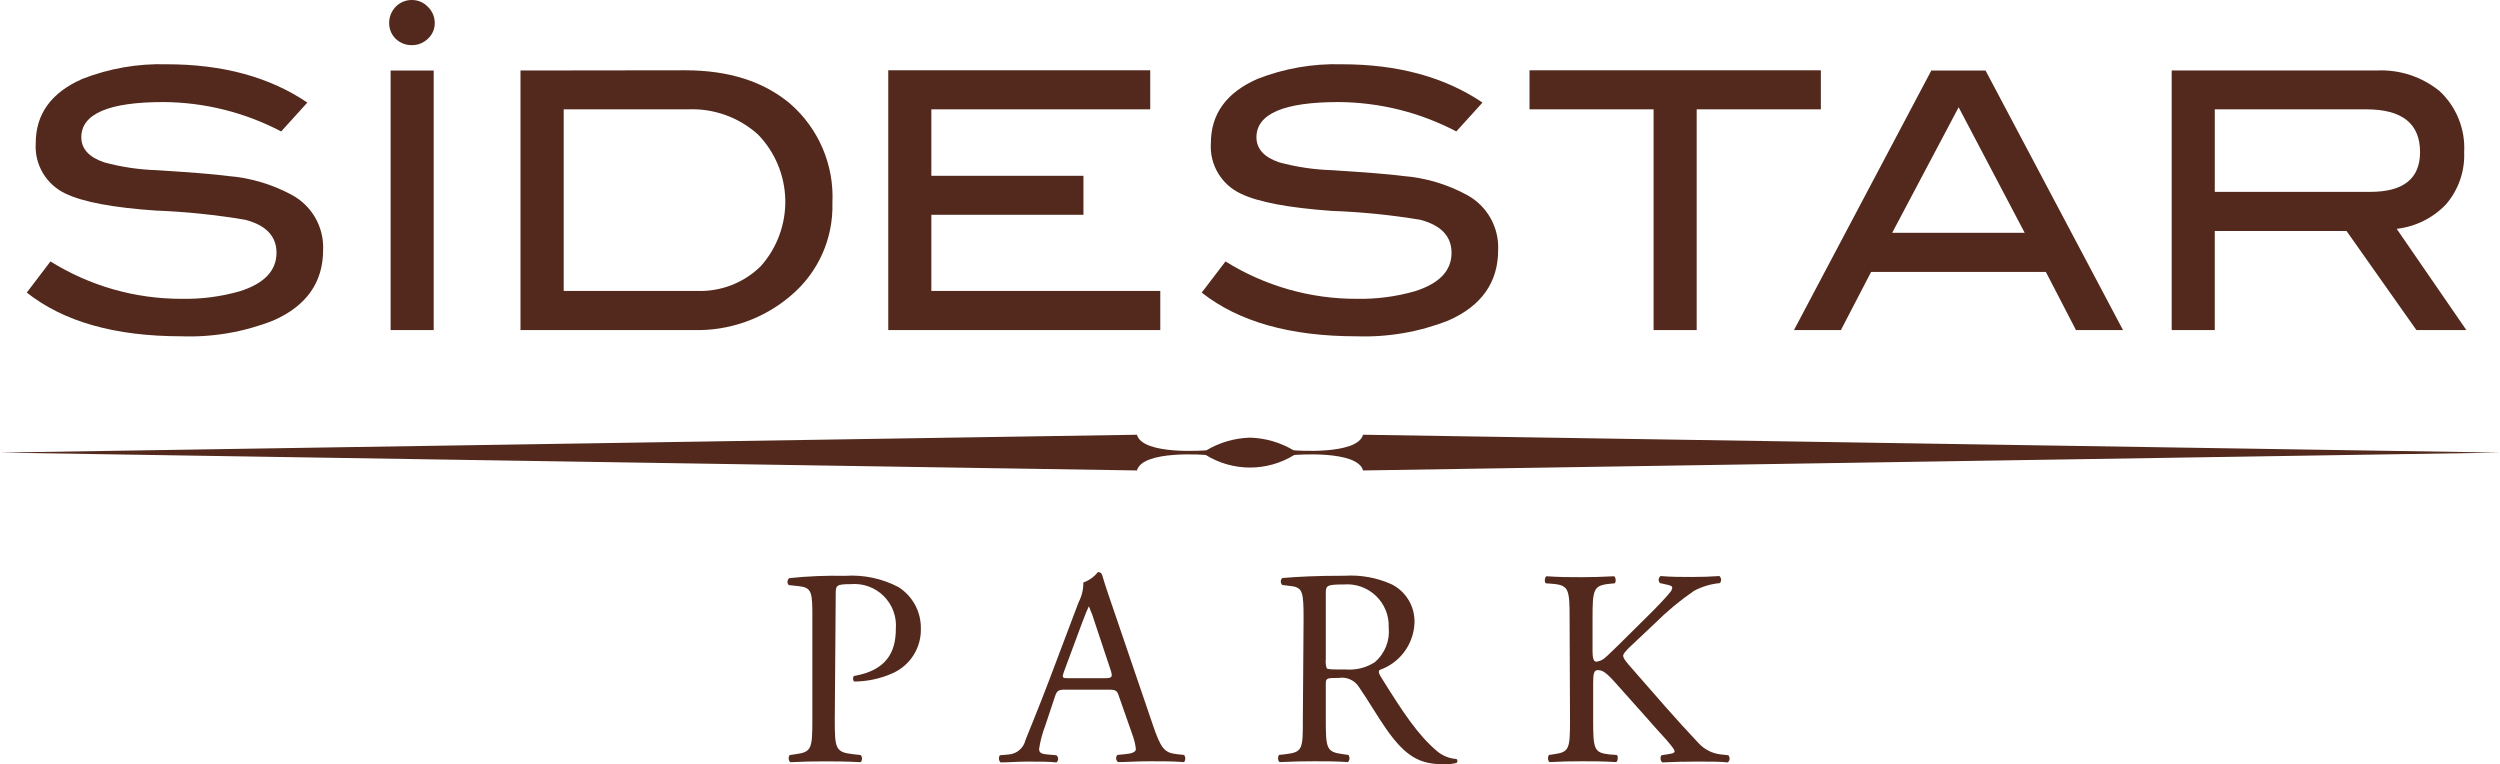
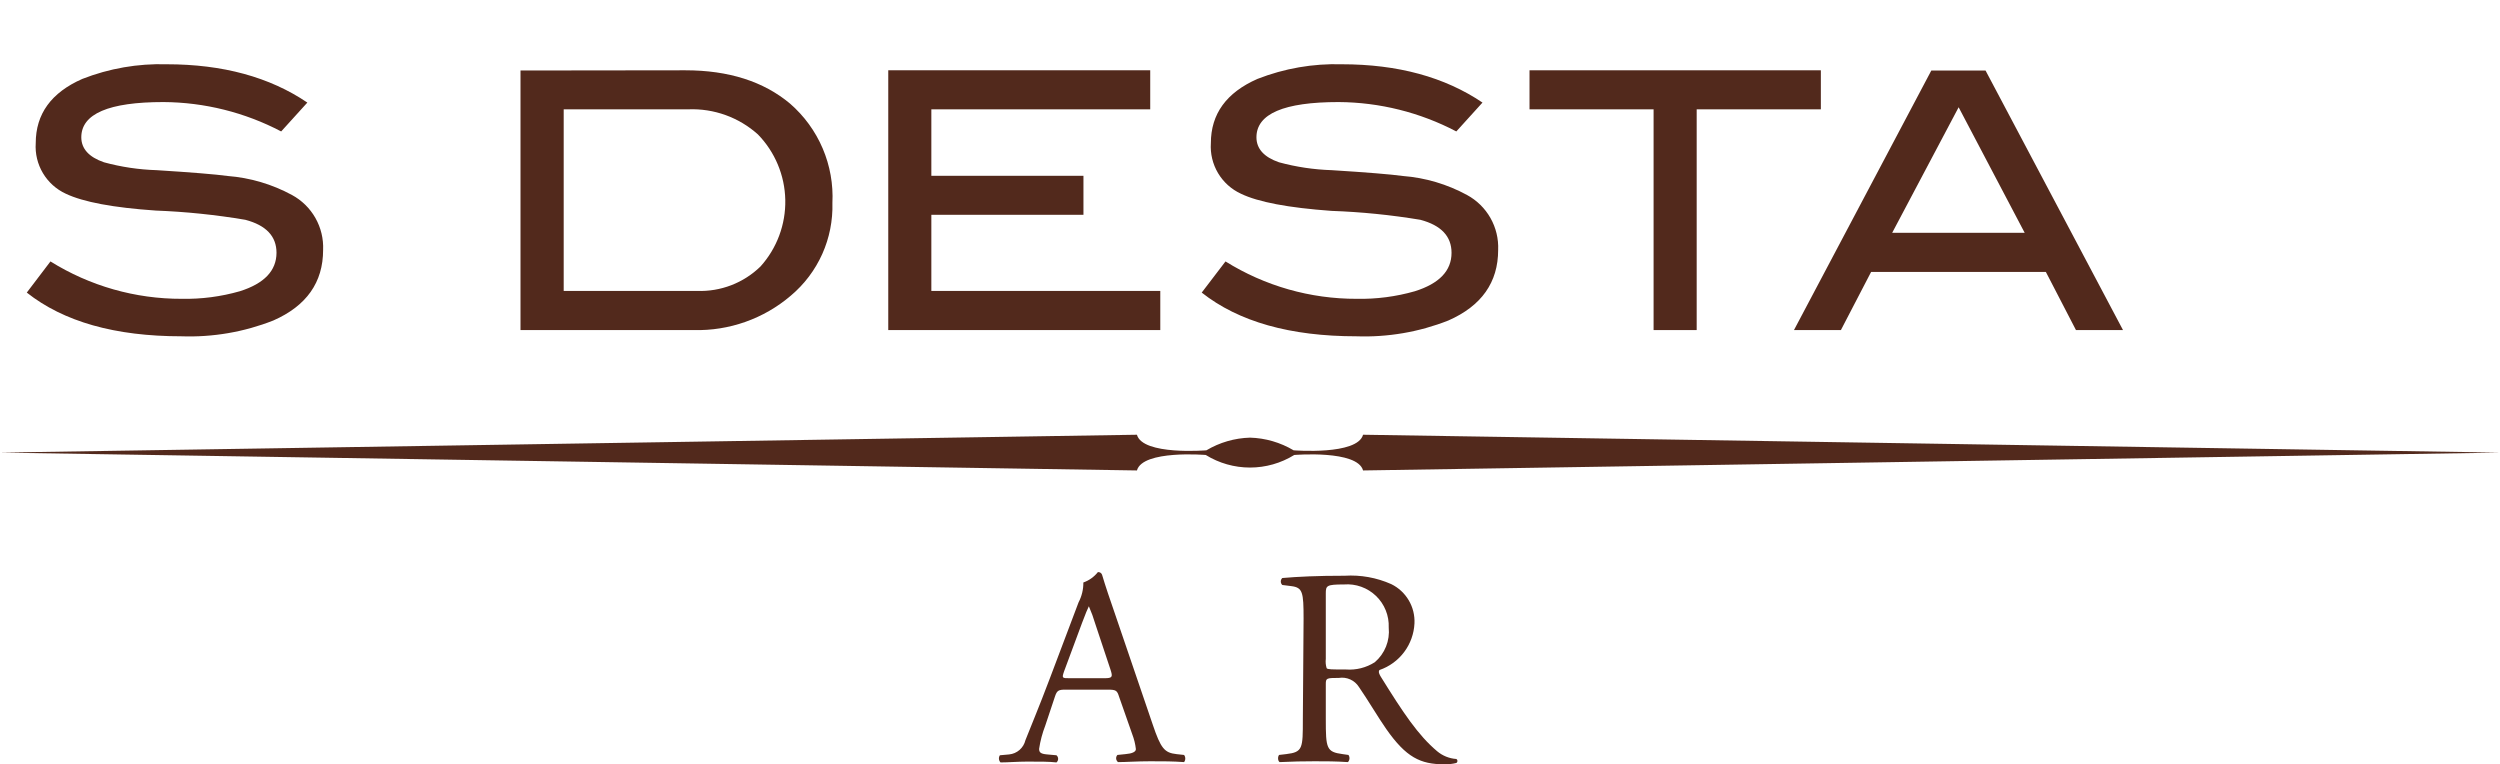
<svg xmlns="http://www.w3.org/2000/svg" xmlns:ns1="http://sodipodi.sourceforge.net/DTD/sodipodi-0.dtd" xmlns:ns2="http://www.inkscape.org/namespaces/inkscape" width="409.22" height="125.103" viewBox="0 0 409.22 125.103" version="1.1" id="svg37" ns1:docname="park.svg" style="fill:none" ns2:version="0.92.5 (2060ec1f9f, 2020-04-08)">
  <ns1:namedview pagecolor="#ffffff" bordercolor="#666666" borderopacity="1" objecttolerance="10" gridtolerance="10" guidetolerance="10" ns2:pageopacity="0" ns2:pageshadow="2" ns2:window-width="1920" ns2:window-height="966" id="namedview39" showgrid="false" ns2:zoom="0.73516949" ns2:cx="52.553994" ns2:cy="126.4111" ns2:window-x="0" ns2:window-y="27" ns2:window-maximized="1" ns2:current-layer="g30" />
  <g clip-path="url(#clip0)" id="g30" transform="translate(-31.78,-147.808)">
-     <path d="m 168.577,245.124 c 0,-1.461 0,-1.699 2.465,-1.699 0.986,-0.088 1.979,0.041 2.91,0.378 0.932,0.336 1.778,0.872 2.48,1.57 0.703,0.697 1.245,1.54 1.588,2.469 0.342,0.929 0.478,1.921 0.398,2.908 0,3.994 -1.7,6.798 -6.798,7.699 -0.272,0.085 -0.272,0.782 0,0.918 2.174,-0.013 4.323,-0.482 6.305,-1.377 1.398,-0.629 2.579,-1.656 3.395,-2.953 0.816,-1.297 1.232,-2.806 1.194,-4.338 0.021,-1.353 -0.306,-2.688 -0.948,-3.878 -0.643,-1.191 -1.581,-2.196 -2.723,-2.92 -2.703,-1.412 -5.745,-2.048 -8.787,-1.836 -3.024,-0.068 -6.05,0.057 -9.059,0.374 -0.089,0.063 -0.163,0.144 -0.218,0.238 -0.054,0.094 -0.088,0.199 -0.097,0.308 -0.01,0.108 0.004,0.217 0.041,0.32 0.037,0.102 0.096,0.195 0.172,0.273 l 1.7,0.187 c 2.056,0.238 2.158,1.002 2.158,4.894 v 16.894 c 0,4.793 -0.102,5.354 -2.753,5.711 l -0.952,0.136 c -0.125,0.174 -0.185,0.387 -0.17,0.601 0.016,0.215 0.106,0.417 0.255,0.571 2.006,-0.102 3.654,-0.136 5.592,-0.136 1.937,0 3.399,0 5.948,0.136 0.134,-0.166 0.207,-0.373 0.207,-0.586 0,-0.213 -0.073,-0.42 -0.207,-0.586 l -1.223,-0.136 c -2.941,-0.323 -3.026,-0.918 -3.026,-5.711 z" id="path2" ns2:connector-curvature="0" style="clip-rule:evenodd;fill:#52291c;fill-rule:evenodd" />
    <path d="m 217.117,268 c 0.301,0.782 0.501,1.599 0.595,2.431 0,0.459 -0.646,0.731 -1.7,0.816 l -1.325,0.136 c -0.075,0.081 -0.132,0.177 -0.168,0.282 -0.035,0.105 -0.049,0.216 -0.039,0.326 0.009,0.111 0.042,0.218 0.095,0.315 0.053,0.097 0.126,0.182 0.214,0.249 1.325,0 3.059,-0.136 5.268,-0.136 2.21,0 3.654,0 5.541,0.136 0.128,-0.168 0.197,-0.374 0.197,-0.586 0,-0.212 -0.069,-0.418 -0.197,-0.586 l -1.241,-0.136 c -1.971,-0.221 -2.566,-0.918 -3.892,-4.844 l -6.271,-18.389 c -0.697,-2.023 -1.428,-4.13 -2.023,-6.136 -0.049,-0.137 -0.142,-0.253 -0.266,-0.33 -0.123,-0.078 -0.269,-0.111 -0.414,-0.095 -0.616,0.781 -1.441,1.37 -2.379,1.7 0.013,1.13 -0.255,2.246 -0.782,3.246 l -4.674,12.373 c -1.92,5.099 -3.212,8.09 -4.027,10.197 -0.147,0.618 -0.482,1.175 -0.961,1.593 -0.478,0.417 -1.076,0.675 -1.708,0.736 l -1.512,0.136 c -0.117,0.178 -0.171,0.391 -0.152,0.604 0.018,0.212 0.108,0.413 0.254,0.568 1.223,0 2.872,-0.136 4.384,-0.136 2.159,0 3.587,0 4.776,0.136 0.086,-0.072 0.155,-0.161 0.202,-0.263 0.047,-0.101 0.072,-0.211 0.072,-0.323 0,-0.112 -0.025,-0.222 -0.072,-0.324 -0.047,-0.101 -0.116,-0.191 -0.202,-0.262 l -1.512,-0.136 c -1.105,-0.085 -1.326,-0.357 -1.326,-0.918 0.194,-1.296 0.531,-2.567 1.003,-3.79 l 1.597,-4.793 c 0.323,-0.969 0.595,-1.105 1.7,-1.105 h 6.917 c 1.377,0 1.547,0.136 1.87,1.156 z m -8.209,-18.253 c 0.51,-1.376 0.969,-2.464 1.105,-2.702 0.412,0.94 0.764,1.905 1.054,2.889 l 2.481,7.461 c 0.408,1.241 0.323,1.428 -1.003,1.428 h -5.642 c -1.275,0 -1.326,0 -0.952,-1.105 z" id="path4" ns2:connector-curvature="0" style="clip-rule:evenodd;fill:#52291c;fill-rule:evenodd" />
    <path d="m 245.041,265.536 c 0,4.793 0,5.388 -2.736,5.711 l -1.156,0.135 c -0.271,0.34 -0.186,1.037 0.102,1.173 2.142,-0.102 3.79,-0.136 5.711,-0.136 1.92,0 3.399,0 5.456,0.136 0.149,-0.154 0.239,-0.357 0.254,-0.571 0.016,-0.214 -0.044,-0.427 -0.169,-0.602 l -0.952,-0.135 c -2.652,-0.357 -2.754,-0.918 -2.754,-5.711 v -5.762 c 0,-0.951 0.102,-1.002 2.159,-1.002 0.624,-0.097 1.264,-0.011 1.84,0.249 0.576,0.259 1.065,0.681 1.406,1.212 1.428,2.057 3.297,5.218 4.487,6.901 3.246,4.639 5.591,5.778 9.483,5.778 0.676,0.022 1.351,-0.053 2.006,-0.221 0.053,-0.036 0.096,-0.084 0.125,-0.14 0.03,-0.056 0.046,-0.119 0.046,-0.183 0,-0.063 -0.016,-0.126 -0.046,-0.182 -0.029,-0.057 -0.072,-0.105 -0.125,-0.141 -1.163,-0.077 -2.27,-0.524 -3.161,-1.274 -3.11,-2.618 -5.541,-6.272 -9.212,-12.186 -0.221,-0.357 -0.459,-0.816 -0.221,-1.105 1.609,-0.553 3.015,-1.575 4.036,-2.936 1.021,-1.36 1.61,-2.996 1.692,-4.695 0.063,-1.324 -0.262,-2.637 -0.936,-3.778 -0.673,-1.142 -1.665,-2.061 -2.854,-2.646 -2.401,-1.069 -5.025,-1.541 -7.648,-1.377 -4.487,0 -7.648,0.153 -10.198,0.374 -0.077,0.073 -0.139,0.161 -0.182,0.259 -0.042,0.098 -0.064,0.204 -0.064,0.31 0,0.107 0.022,0.213 0.064,0.31 0.043,0.098 0.105,0.187 0.182,0.26 l 1.479,0.187 c 1.869,0.238 2.005,1.002 2.005,5.353 z m 3.756,-20.599 c 0,-1.274 0.136,-1.461 2.975,-1.461 0.958,-0.076 1.921,0.053 2.825,0.377 0.905,0.324 1.73,0.836 2.422,1.503 0.693,0.666 1.236,1.472 1.594,2.364 0.358,0.891 0.523,1.849 0.484,2.809 0.105,1.06 -0.046,2.129 -0.443,3.117 -0.396,0.989 -1.026,1.867 -1.835,2.559 -1.405,0.897 -3.062,1.314 -4.724,1.19 -2.329,0 -3.026,0 -3.162,-0.221 -0.149,-0.489 -0.196,-1.004 -0.136,-1.512 z" id="path6" ns2:connector-curvature="0" style="clip-rule:evenodd;fill:#52291c;fill-rule:evenodd" />
-     <path d="m 288.771,265.536 c 0,4.793 -0.085,5.354 -2.516,5.711 l -0.918,0.136 c -0.271,0.339 -0.186,1.036 0.102,1.172 1.87,-0.102 3.4,-0.136 5.303,-0.136 1.904,0 3.399,0 5.592,0.136 0.272,-0.136 0.357,-0.986 0.085,-1.172 l -1.207,-0.085 c -2.549,-0.272 -2.651,-0.918 -2.651,-5.711 v -5.897 c 0,-1.598 0.102,-2.193 0.781,-2.193 1.105,0 1.836,0.918 4.436,3.841 l 3.671,4.113 c 1.7,1.972 2.924,3.195 3.807,4.3 0.306,0.408 0.629,0.765 0.629,1.054 0,0.289 -0.459,0.357 -1.088,0.459 l -1.053,0.17 c -0.289,0.288 -0.136,1.07 0.17,1.172 2.107,-0.102 3.722,-0.136 5.591,-0.136 2.159,0 3.943,0 5.099,0.136 0.166,-0.144 0.269,-0.349 0.285,-0.569 0.016,-0.219 -0.056,-0.437 -0.2,-0.603 l -1.224,-0.136 c -1.412,-0.151 -2.718,-0.817 -3.671,-1.87 -3.569,-3.756 -7.104,-7.869 -11.455,-12.849 -0.595,-0.73 -0.867,-1.104 -0.867,-1.427 0,-0.323 0.408,-0.765 1.054,-1.411 l 4.13,-3.892 c 1.968,-1.966 4.113,-3.747 6.407,-5.32 1.317,-0.705 2.762,-1.139 4.249,-1.274 0.135,-0.168 0.201,-0.38 0.185,-0.595 -0.016,-0.214 -0.112,-0.415 -0.27,-0.561 -1.376,0.102 -2.923,0.153 -4.538,0.153 -1.614,0 -3.399,0 -5.098,-0.153 -0.089,0.066 -0.162,0.149 -0.215,0.246 -0.053,0.096 -0.085,0.203 -0.093,0.312 -0.008,0.11 0.008,0.22 0.046,0.323 0.039,0.103 0.099,0.197 0.177,0.275 l 1.223,0.272 c 0.595,0.136 0.782,0.272 0.782,0.459 -0.027,0.271 -0.141,0.527 -0.323,0.73 -0.459,0.646 -2.702,2.975 -3.569,3.807 l -4.945,4.895 c -0.51,0.459 -1.7,1.7 -2.329,2.193 -0.376,0.284 -0.823,0.46 -1.292,0.509 -0.492,0 -0.594,-0.866 -0.594,-1.699 v -5.269 c 0,-4.809 0.102,-5.506 2.753,-5.778 l 0.867,-0.085 c 0.272,-0.187 0.187,-1.003 -0.085,-1.156 -1.972,0.102 -3.535,0.153 -5.32,0.153 -2.056,0 -3.518,0 -5.761,-0.153 -0.289,0.153 -0.374,0.969 -0.102,1.156 l 1.155,0.085 c 2.652,0.238 2.737,0.969 2.737,5.778 z" id="path8" ns2:connector-curvature="0" style="clip-rule:evenodd;fill:#52291c;fill-rule:evenodd" />
    <path d="m 77.804,169.324 c -5.948,-3.121 -12.557,-4.77 -19.273,-4.81 -8.951,0 -13.432,1.921 -13.444,5.762 0,1.869 1.241,3.246 3.705,4.096 2.817,0.77 5.715,1.203 8.634,1.291 5.745,0.363 9.62,0.68 11.625,0.952 3.686,0.288 7.27,1.348 10.52,3.11 1.607,0.871 2.936,2.175 3.838,3.765 0.901,1.589 1.338,3.4 1.261,5.226 0,5.314 -2.719,9.166 -8.158,11.557 -4.783,1.886 -9.903,2.765 -15.041,2.583 -10.843,0 -19.279,-2.385 -25.306,-7.155 l 3.875,-5.099 c 6.448,4.022 13.9,6.143 21.5,6.119 3.211,0.061 6.413,-0.357 9.501,-1.241 3.988,-1.258 5.988,-3.354 6,-6.288 0,-2.708 -1.7,-4.51 -5.099,-5.405 -4.851,-0.82 -9.751,-1.325 -14.667,-1.512 -6.946,-0.476 -11.852,-1.394 -14.718,-2.754 -1.563,-0.718 -2.87,-1.894 -3.751,-3.372 -0.88,-1.478 -1.291,-3.188 -1.178,-4.905 0,-4.781 2.544,-8.288 7.631,-10.52 4.392,-1.719 9.086,-2.534 13.8,-2.396 9.178,0 16.854,2.09 23.029,6.271 z" id="path12" ns2:connector-curvature="0" style="clip-rule:evenodd;fill:#52291c;fill-rule:evenodd" />
-     <path d="m 102.771,201.837 h -7.053 v -42.489 h 7.053 z m 0.17,-50.273 c 0.009,0.486 -0.087,0.968 -0.281,1.413 -0.193,0.446 -0.48,0.845 -0.841,1.17 -0.348,0.34 -0.76,0.608 -1.212,0.789 -0.452,0.181 -0.935,0.271 -1.422,0.265 -0.988,0.009 -1.94,-0.369 -2.651,-1.054 -0.341,-0.337 -0.61,-0.74 -0.791,-1.184 -0.181,-0.444 -0.271,-0.92 -0.263,-1.399 -0.005,-0.982 0.373,-1.927 1.054,-2.634 0.342,-0.359 0.753,-0.643 1.209,-0.836 0.456,-0.193 0.947,-0.29 1.442,-0.286 0.493,-0.005 0.981,0.092 1.435,0.285 0.453,0.193 0.861,0.478 1.199,0.837 0.357,0.339 0.64,0.748 0.833,1.201 0.193,0.453 0.291,0.941 0.289,1.433 z" id="path14" ns2:connector-curvature="0" style="clip-rule:evenodd;fill:#52291c;fill-rule:evenodd" />
    <path d="m 143.952,159.314 c 7.092,0 12.809,1.818 17.148,5.455 2.314,2.008 4.141,4.515 5.342,7.333 1.202,2.818 1.746,5.872 1.592,8.932 0.082,2.876 -0.487,5.733 -1.664,8.358 -1.178,2.625 -2.932,4.95 -5.134,6.802 -4.426,3.788 -10.101,5.799 -15.925,5.643 h -28.332 v -42.489 z m 1.937,36.115 c 1.912,0.069 3.819,-0.251 5.603,-0.94 1.785,-0.69 3.412,-1.734 4.781,-3.071 2.681,-2.984 4.128,-6.874 4.049,-10.884 -0.079,-4.01 -1.678,-7.841 -4.474,-10.717 -3.12,-2.805 -7.212,-4.281 -11.404,-4.113 H 124.05 v 29.725 z" id="path16" ns2:connector-curvature="0" style="clip-rule:evenodd;fill:#52291c;fill-rule:evenodd" />
    <path d="m 221.706,201.837 h -44.528 v -42.523 h 42.88 v 6.39 h -35.827 v 10.877 h 24.898 v 6.39 h -24.898 v 12.458 h 37.475 z" id="path18" ns2:connector-curvature="0" style="clip-rule:evenodd;fill:#52291c;fill-rule:evenodd" />
    <path d="m 270.161,169.324 c -5.948,-3.121 -12.557,-4.77 -19.273,-4.81 -8.952,0 -13.433,1.921 -13.444,5.762 0,1.869 1.224,3.246 3.688,4.096 2.817,0.767 5.715,1.2 8.634,1.291 5.767,0.363 9.648,0.68 11.642,0.952 3.681,0.286 7.26,1.346 10.503,3.11 1.607,0.871 2.936,2.175 3.838,3.765 0.901,1.589 1.338,3.4 1.261,5.226 0,5.314 -2.72,9.166 -8.158,11.557 -4.783,1.886 -9.903,2.765 -15.041,2.583 -10.843,0 -19.285,-2.385 -25.324,-7.155 l 3.892,-5.099 c 6.443,4.02 13.889,6.141 21.483,6.119 3.216,0.063 6.424,-0.356 9.517,-1.241 4,-1.258 6,-3.354 6,-6.288 0,-2.703 -1.7,-4.504 -5.099,-5.405 -4.819,-0.799 -9.684,-1.287 -14.565,-1.461 -7.059,-0.51 -11.993,-1.445 -14.803,-2.805 -1.563,-0.718 -2.871,-1.894 -3.751,-3.372 -0.88,-1.478 -1.291,-3.188 -1.178,-4.905 0,-4.781 2.544,-8.288 7.631,-10.52 4.392,-1.719 9.086,-2.534 13.8,-2.396 9.167,0 16.843,2.09 23.029,6.271 z" id="path20" ns2:connector-curvature="0" style="clip-rule:evenodd;fill:#52291c;fill-rule:evenodd" />
    <path d="m 329.832,165.704 h -20.326 v 36.133 h -7.054 v -36.133 h -20.309 v -6.39 h 47.689 z" id="path22" ns2:connector-curvature="0" style="clip-rule:evenodd;fill:#52291c;fill-rule:evenodd" />
    <path d="m 379.29,201.837 h -7.699 l -4.929,-9.518 h -28.604 l -4.945,9.518 h -7.682 l 22.485,-42.489 h 8.872 z m -16.095,-15.925 -10.809,-20.548 -10.877,20.548 z" id="path24" ns2:connector-curvature="0" style="clip-rule:evenodd;fill:#52291c;fill-rule:evenodd" />
-     <path d="m 435.493,201.836 h -8.175 L 415.88,185.622 h -21.567 v 16.214 h -7.053 v -42.489 h 33.549 c 3.747,-0.186 7.429,1.026 10.333,3.399 1.353,1.271 2.412,2.823 3.102,4.546 0.69,1.724 0.994,3.577 0.892,5.431 0.126,3.102 -0.924,6.137 -2.94,8.498 -2.142,2.261 -5.012,3.693 -8.107,4.045 z m -15.738,-22.621 c 5.439,0 8.158,-2.17 8.158,-6.509 0,-4.668 -2.934,-7.002 -8.804,-7.002 h -24.796 v 13.511 z" id="path26" ns2:connector-curvature="0" style="clip-rule:evenodd;fill:#52291c;fill-rule:evenodd" />
    <path d="m 236.39,219.444 c -2.517,0.072 -4.974,0.786 -7.138,2.074 0,0 -10.435,0.866 -11.37,-2.55 l -186.102,2.924 186.102,2.923 c 0.935,-3.399 11.268,-2.533 11.268,-2.533 2.176,1.346 4.683,2.058 7.24,2.058 2.558,0 5.065,-0.712 7.24,-2.058 0,0 10.334,-0.866 11.268,2.533 L 441,221.892 254.898,218.968 c -0.934,3.399 -11.37,2.55 -11.37,2.55 -2.164,-1.288 -4.621,-2.002 -7.138,-2.074 z" id="path28" ns2:connector-curvature="0" style="fill:#52291c" />
  </g>
  <defs id="defs35">
    <clipPath id="clip0">
      <rect width="409.22" height="253.149" transform="translate(31.78,19.762)" id="rect32" x="0" y="0" style="fill:#ffffff" />
    </clipPath>
  </defs>
</svg>